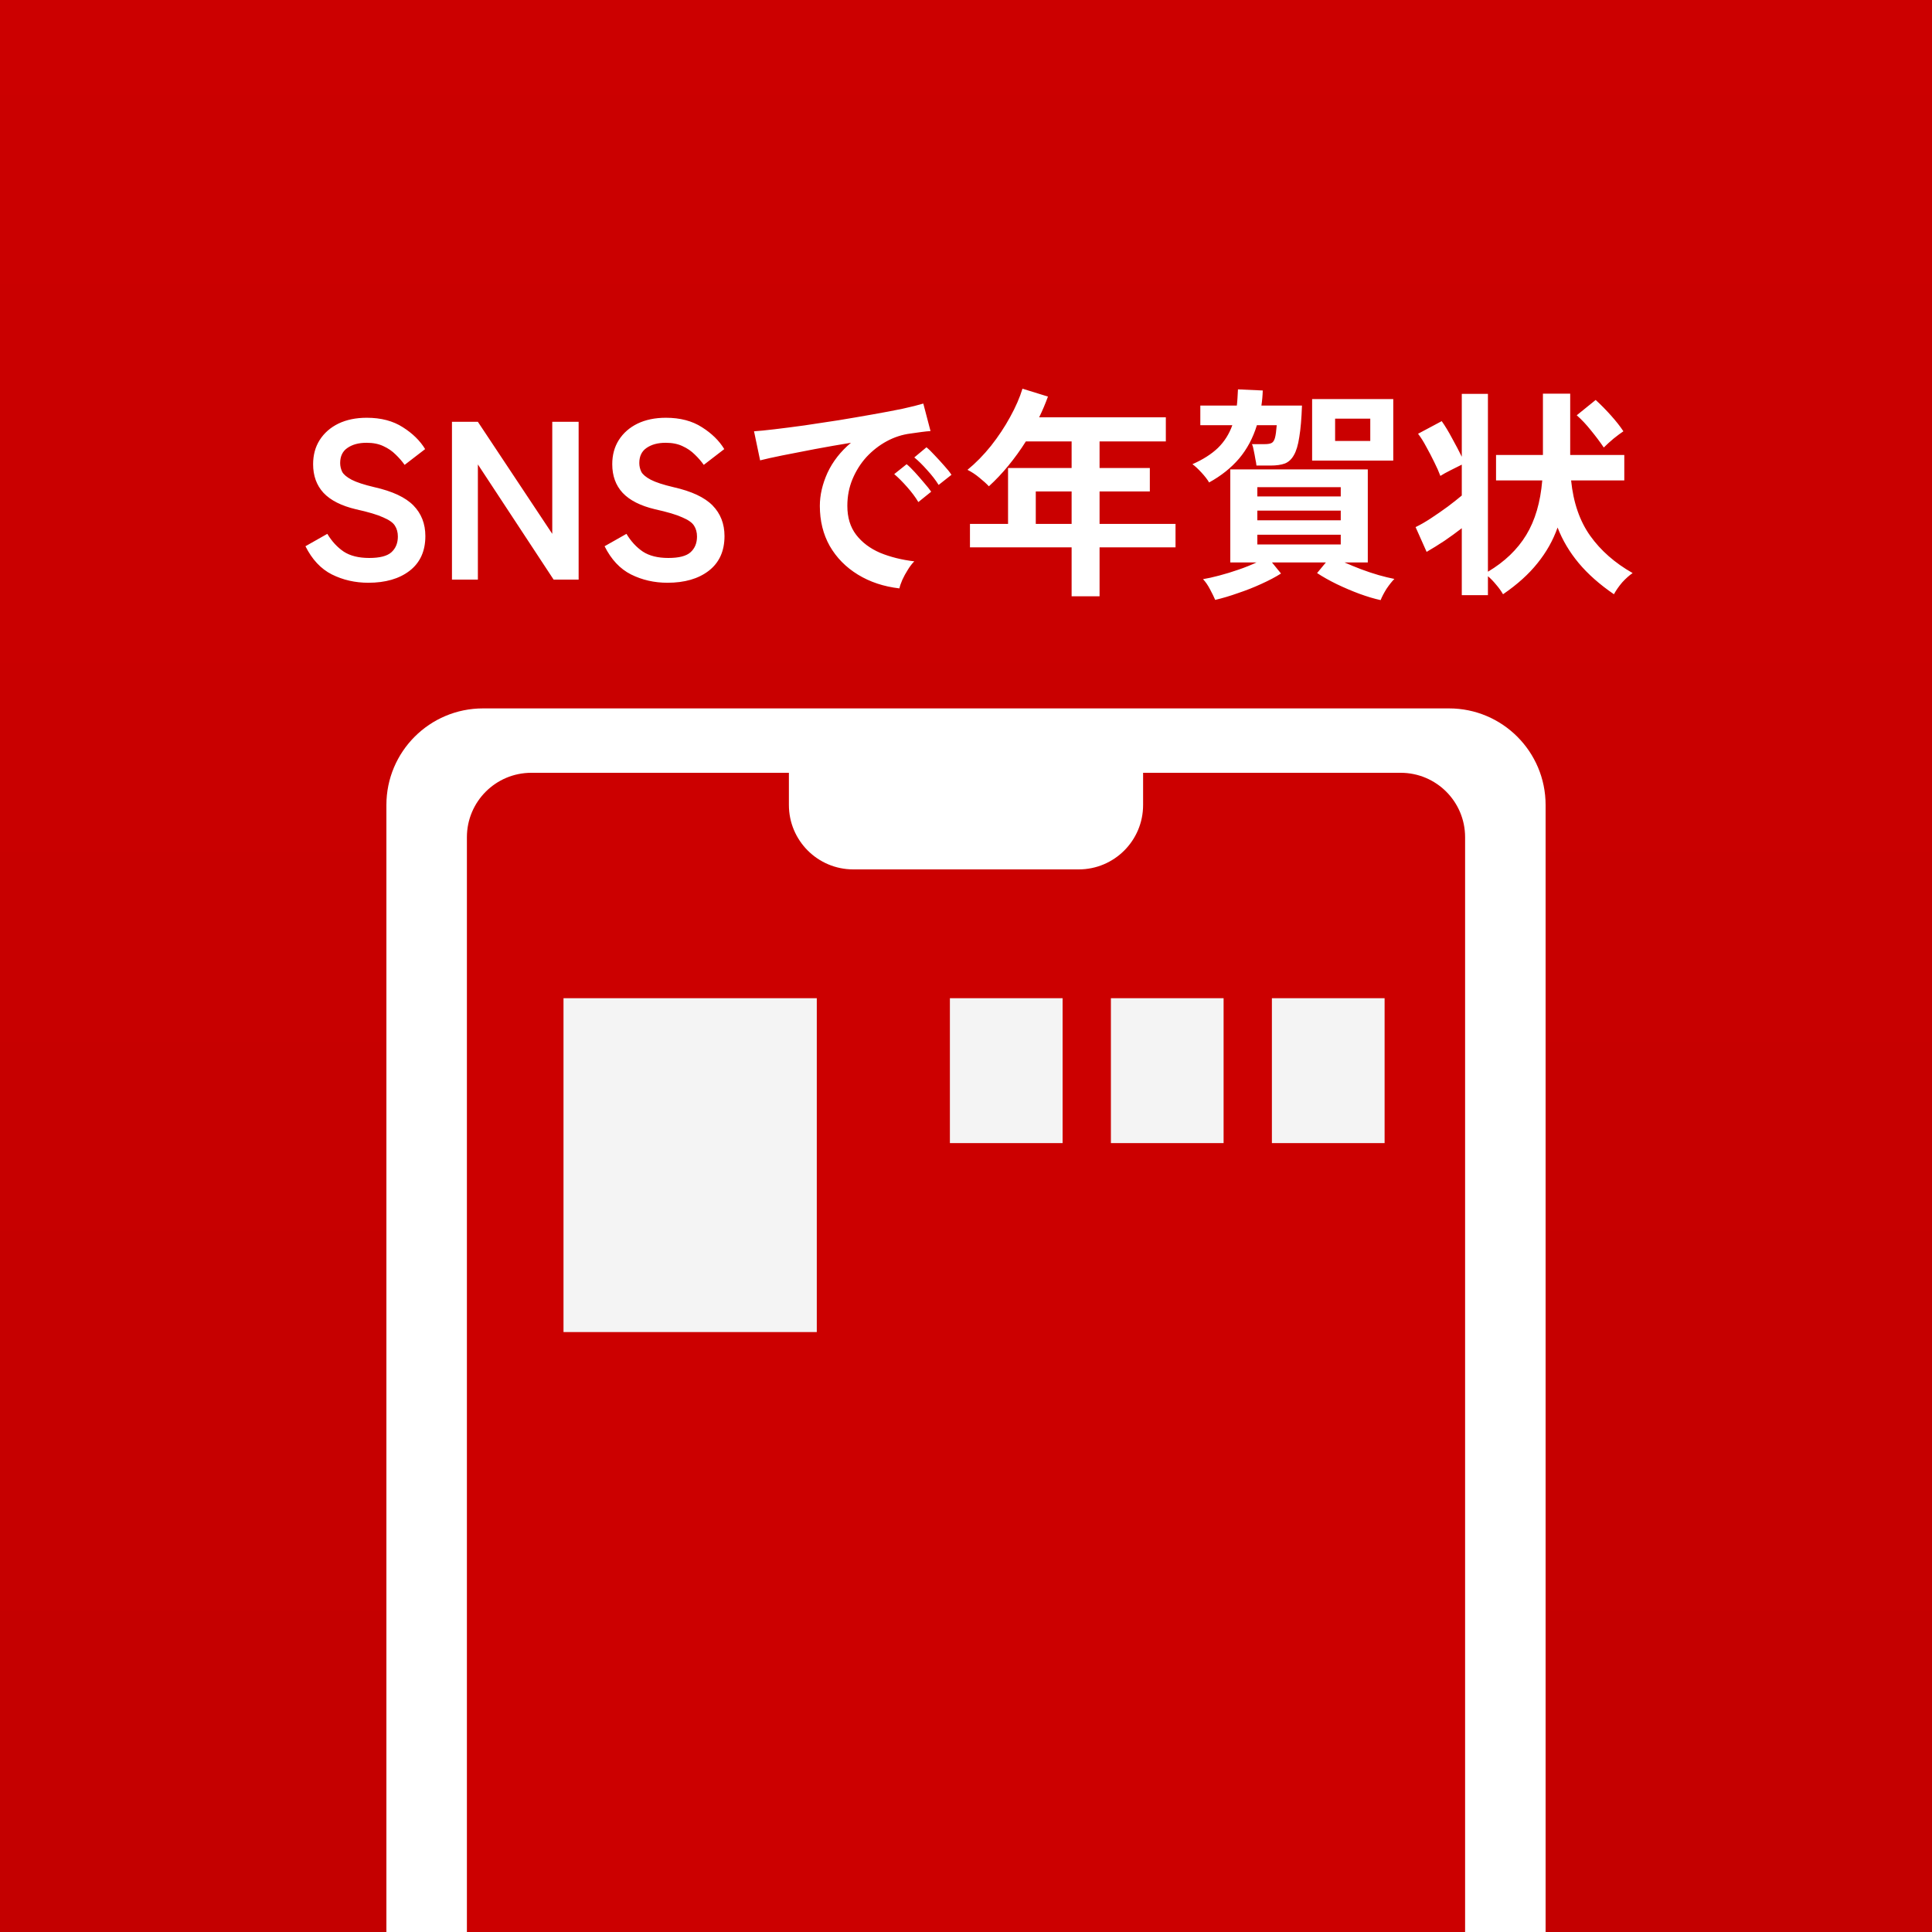
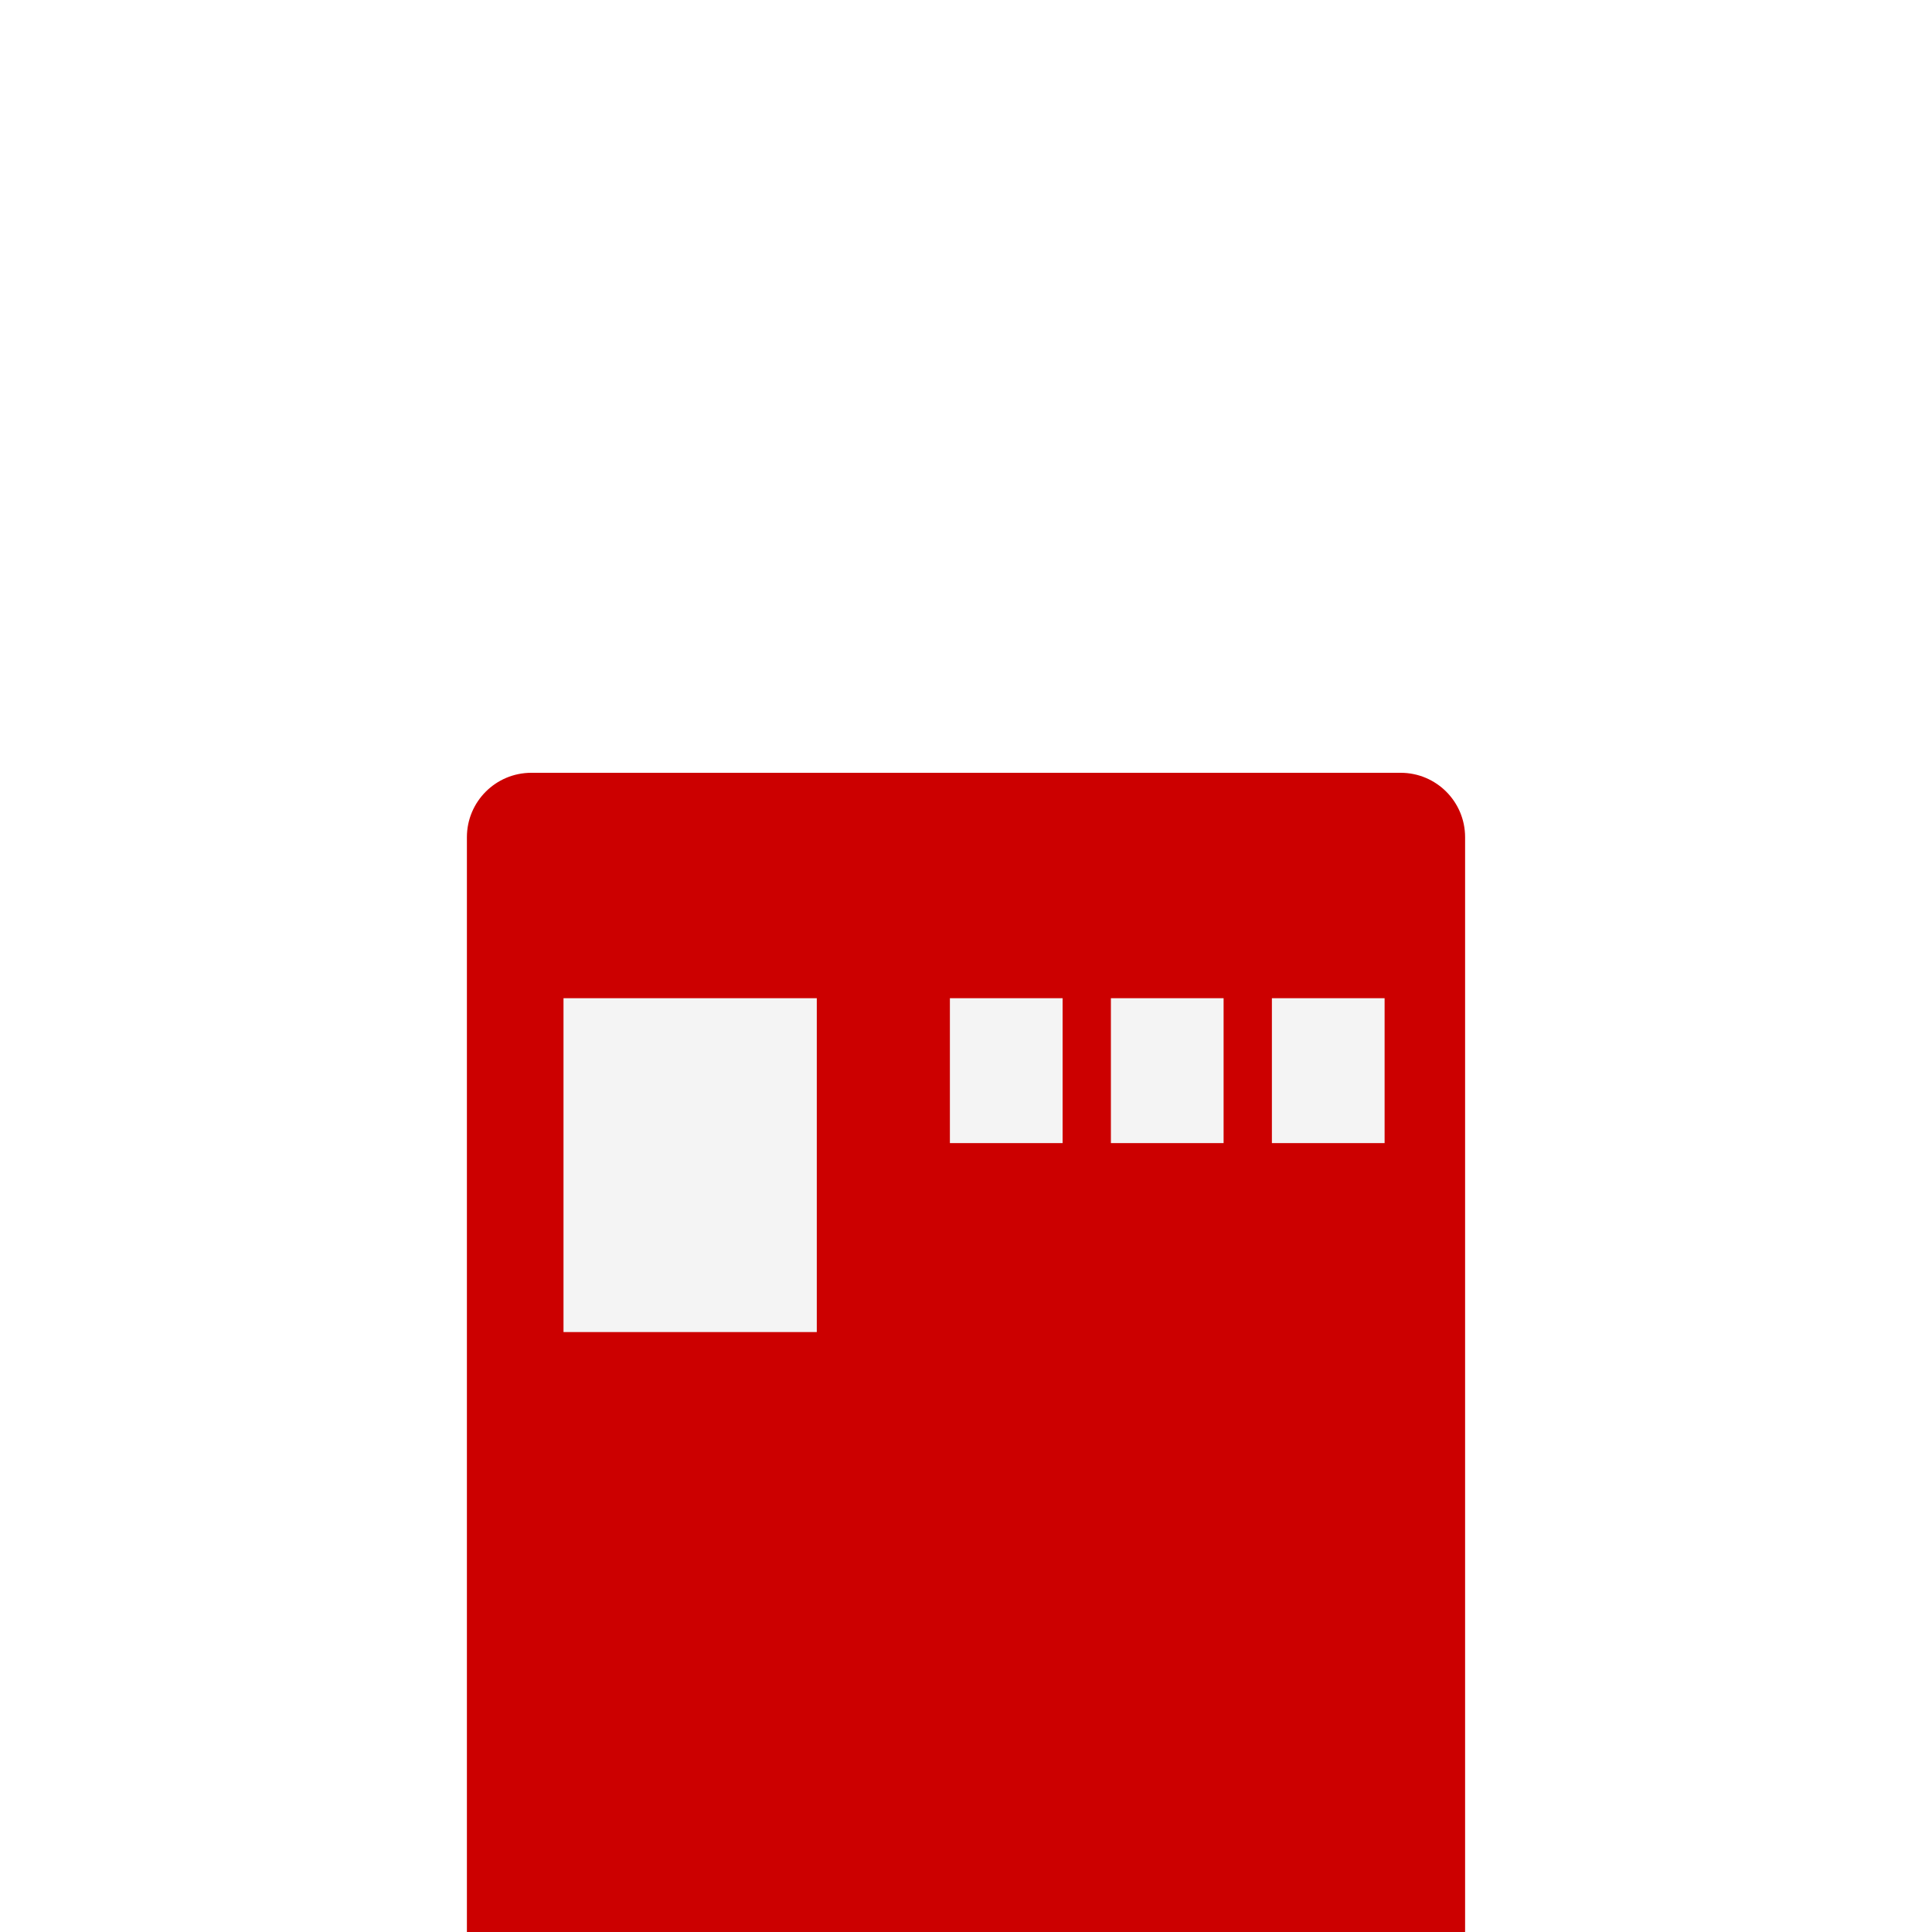
<svg xmlns="http://www.w3.org/2000/svg" width="120" height="120" viewBox="0 0 120 120" fill="none">
-   <rect width="120" height="120" fill="#CC0000" />
-   <rect width="120" height="120" fill="url(#paint0_linear_850_3046)" fill-opacity="0.04" />
  <path d="M22.878 36.196C22.056 36.196 21.3 36.023 20.61 35.678C19.928 35.333 19.383 34.749 18.972 33.928L20.33 33.158C20.61 33.625 20.951 33.993 21.352 34.264C21.753 34.525 22.28 34.656 22.934 34.656C23.587 34.656 24.044 34.539 24.306 34.306C24.576 34.063 24.712 33.737 24.712 33.326C24.712 33.065 24.651 32.841 24.53 32.654C24.418 32.467 24.175 32.295 23.802 32.136C23.438 31.968 22.873 31.8 22.108 31.632C21.203 31.417 20.53 31.077 20.092 30.61C19.663 30.143 19.448 29.551 19.448 28.832C19.448 28.263 19.583 27.763 19.854 27.334C20.134 26.895 20.521 26.555 21.016 26.312C21.52 26.069 22.108 25.948 22.78 25.948C23.666 25.948 24.413 26.144 25.02 26.536C25.627 26.919 26.088 27.371 26.406 27.894L25.132 28.874C24.973 28.65 24.787 28.435 24.572 28.23C24.357 28.015 24.105 27.843 23.816 27.712C23.526 27.572 23.177 27.502 22.766 27.502C22.28 27.502 21.884 27.609 21.576 27.824C21.277 28.029 21.128 28.342 21.128 28.762C21.128 28.949 21.17 29.131 21.254 29.308C21.347 29.476 21.543 29.639 21.842 29.798C22.15 29.957 22.621 30.111 23.256 30.26C24.376 30.512 25.183 30.89 25.678 31.394C26.172 31.898 26.42 32.533 26.42 33.298C26.42 34.231 26.093 34.95 25.44 35.454C24.796 35.949 23.942 36.196 22.878 36.196ZM28.072 36V26.2H29.682L34.302 33.158V26.2H35.94V36H34.386L29.682 28.846V36H28.072ZM41.458 36.196C40.636 36.196 39.88 36.023 39.19 35.678C38.508 35.333 37.962 34.749 37.552 33.928L38.91 33.158C39.19 33.625 39.531 33.993 39.932 34.264C40.333 34.525 40.861 34.656 41.514 34.656C42.167 34.656 42.624 34.539 42.886 34.306C43.157 34.063 43.292 33.737 43.292 33.326C43.292 33.065 43.231 32.841 43.11 32.654C42.998 32.467 42.755 32.295 42.382 32.136C42.018 31.968 41.453 31.8 40.688 31.632C39.782 31.417 39.111 31.077 38.672 30.61C38.242 30.143 38.028 29.551 38.028 28.832C38.028 28.263 38.163 27.763 38.434 27.334C38.714 26.895 39.101 26.555 39.596 26.312C40.1 26.069 40.688 25.948 41.36 25.948C42.246 25.948 42.993 26.144 43.6 26.536C44.206 26.919 44.669 27.371 44.986 27.894L43.712 28.874C43.553 28.65 43.367 28.435 43.152 28.23C42.937 28.015 42.685 27.843 42.396 27.712C42.106 27.572 41.757 27.502 41.346 27.502C40.861 27.502 40.464 27.609 40.156 27.824C39.857 28.029 39.708 28.342 39.708 28.762C39.708 28.949 39.75 29.131 39.834 29.308C39.927 29.476 40.123 29.639 40.422 29.798C40.73 29.957 41.201 30.111 41.836 30.26C42.956 30.512 43.763 30.89 44.258 31.394C44.752 31.898 45 32.533 45 33.298C45 34.231 44.673 34.95 44.02 35.454C43.376 35.949 42.522 36.196 41.458 36.196ZM55.864 36.546C54.894 36.434 54.035 36.149 53.288 35.692C52.541 35.235 51.958 34.642 51.538 33.914C51.127 33.186 50.922 32.355 50.922 31.422C50.922 30.75 51.081 30.064 51.398 29.364C51.725 28.664 52.21 28.043 52.854 27.502C52.108 27.623 51.361 27.754 50.614 27.894C49.877 28.034 49.205 28.165 48.598 28.286C48.001 28.407 47.539 28.51 47.212 28.594L46.834 26.788C47.142 26.769 47.567 26.727 48.108 26.662C48.659 26.597 49.275 26.517 49.956 26.424C50.647 26.321 51.356 26.214 52.084 26.102C52.822 25.981 53.531 25.859 54.212 25.738C54.903 25.617 55.519 25.5 56.06 25.388C56.611 25.267 57.04 25.159 57.348 25.066L57.796 26.774C57.647 26.783 57.465 26.802 57.25 26.83C57.045 26.858 56.812 26.891 56.55 26.928C56.037 26.993 55.547 27.152 55.08 27.404C54.614 27.656 54.194 27.983 53.82 28.384C53.456 28.785 53.167 29.243 52.952 29.756C52.737 30.269 52.63 30.825 52.63 31.422C52.63 32.141 52.812 32.738 53.176 33.214C53.54 33.69 54.035 34.063 54.66 34.334C55.295 34.595 56.004 34.773 56.788 34.866C56.648 35.006 56.513 35.183 56.382 35.398C56.252 35.603 56.139 35.809 56.046 36.014C55.953 36.229 55.892 36.406 55.864 36.546ZM58.3 30.12C58.123 29.831 57.885 29.523 57.586 29.196C57.297 28.869 57.031 28.608 56.788 28.412L57.544 27.782C57.684 27.894 57.852 28.057 58.048 28.272C58.254 28.487 58.454 28.706 58.65 28.93C58.846 29.145 58.995 29.331 59.098 29.49L58.3 30.12ZM57.04 31.184C56.863 30.885 56.63 30.573 56.34 30.246C56.051 29.919 55.785 29.653 55.542 29.448L56.312 28.832C56.452 28.944 56.62 29.107 56.816 29.322C57.012 29.537 57.203 29.756 57.39 29.98C57.586 30.204 57.736 30.391 57.838 30.54L57.04 31.184ZM66.56 37.036V33.998H60.246V32.542H62.612V29.07H66.56V27.418H63.718C63.382 27.95 63.018 28.454 62.626 28.93C62.243 29.397 61.842 29.821 61.422 30.204C61.273 30.045 61.077 29.868 60.834 29.672C60.601 29.476 60.353 29.313 60.092 29.182C60.605 28.762 61.091 28.267 61.548 27.698C62.005 27.119 62.402 26.522 62.738 25.906C63.084 25.281 63.34 24.693 63.508 24.142L65.09 24.632C64.931 25.071 64.749 25.5 64.544 25.92H72.412V27.418H68.296V29.07H71.418V30.526H68.296V32.542H73.014V33.998H68.296V37.036H66.56ZM64.334 32.542H66.56V30.526H64.334V32.542ZM85.754 37.274C85.362 37.19 84.924 37.059 84.438 36.882C83.962 36.705 83.491 36.504 83.024 36.28C82.567 36.056 82.161 35.827 81.806 35.594L82.352 34.936H79.006L79.566 35.622C79.23 35.837 78.824 36.051 78.348 36.266C77.882 36.481 77.396 36.672 76.892 36.84C76.397 37.017 75.926 37.157 75.478 37.26C75.403 37.083 75.296 36.863 75.156 36.602C75.025 36.35 74.881 36.14 74.722 35.972C75.011 35.925 75.347 35.851 75.73 35.748C76.122 35.645 76.519 35.524 76.92 35.384C77.331 35.244 77.704 35.095 78.04 34.936H76.416V29.154H84.956V34.936H83.514C83.832 35.076 84.172 35.216 84.536 35.356C84.909 35.496 85.273 35.617 85.628 35.72C85.992 35.823 86.319 35.902 86.608 35.958C86.459 36.107 86.296 36.313 86.118 36.574C85.95 36.845 85.829 37.078 85.754 37.274ZM75.1 29.966C74.998 29.789 74.839 29.583 74.624 29.35C74.409 29.117 74.223 28.944 74.064 28.832C74.718 28.543 75.245 28.207 75.646 27.824C76.047 27.432 76.346 26.961 76.542 26.41H74.554V25.192H76.822C76.841 25.033 76.855 24.87 76.864 24.702C76.874 24.534 76.883 24.361 76.892 24.184L78.432 24.254C78.423 24.571 78.395 24.884 78.348 25.192H80.868C80.84 26.004 80.784 26.657 80.7 27.152C80.626 27.647 80.513 28.02 80.364 28.272C80.224 28.524 80.037 28.697 79.804 28.79C79.571 28.874 79.277 28.916 78.922 28.916H78.04C78.031 28.804 78.007 28.664 77.97 28.496C77.942 28.319 77.909 28.146 77.872 27.978C77.844 27.81 77.807 27.679 77.76 27.586H78.558C78.745 27.586 78.885 27.563 78.978 27.516C79.072 27.469 79.141 27.367 79.188 27.208C79.235 27.04 79.272 26.774 79.3 26.41H78.068C77.826 27.203 77.457 27.894 76.962 28.482C76.468 29.061 75.847 29.555 75.1 29.966ZM81.498 28.608V24.786H86.538V28.608H81.498ZM78.096 33.816H83.276V33.214H78.096V33.816ZM78.096 32.318H83.276V31.716H78.096V32.318ZM82.926 27.39H85.11V26.004H82.926V27.39ZM78.096 30.834H83.276V30.26H78.096V30.834ZM90.794 36.966V32.808C90.458 33.069 90.099 33.331 89.716 33.592C89.334 33.844 88.965 34.073 88.61 34.278L87.924 32.738C88.204 32.607 88.522 32.425 88.876 32.192C89.231 31.959 89.581 31.716 89.926 31.464C90.272 31.203 90.561 30.974 90.794 30.778V28.86C90.598 28.953 90.365 29.07 90.094 29.21C89.833 29.341 89.623 29.457 89.464 29.56C89.371 29.308 89.245 29.023 89.086 28.706C88.927 28.379 88.76 28.057 88.582 27.74C88.414 27.423 88.246 27.157 88.078 26.942L89.548 26.158C89.754 26.447 89.968 26.802 90.192 27.222C90.425 27.642 90.626 28.025 90.794 28.37V24.464H92.418V35.51C93.454 34.894 94.248 34.133 94.798 33.228C95.349 32.323 95.68 31.193 95.792 29.84H92.922V28.258H95.834V24.45H97.528V28.258H100.888V29.84H97.584C97.724 31.221 98.121 32.369 98.774 33.284C99.427 34.199 100.305 34.969 101.406 35.594C101.201 35.734 100.986 35.925 100.762 36.168C100.548 36.42 100.375 36.667 100.244 36.91C99.358 36.303 98.629 35.659 98.06 34.978C97.491 34.297 97.052 33.559 96.744 32.766C96.464 33.559 96.049 34.297 95.498 34.978C94.957 35.659 94.243 36.303 93.356 36.91C93.244 36.714 93.1 36.513 92.922 36.308C92.754 36.103 92.586 35.93 92.418 35.79V36.966H90.794ZM99.614 27.796C99.381 27.451 99.115 27.096 98.816 26.732C98.527 26.368 98.233 26.055 97.934 25.794L99.11 24.842C99.427 25.131 99.745 25.453 100.062 25.808C100.38 26.163 100.636 26.489 100.832 26.788C100.664 26.9 100.464 27.049 100.23 27.236C100.006 27.423 99.801 27.609 99.614 27.796Z" fill="white" />
  <path d="M24 50C24 46.686 26.686 44 30 44H90C93.314 44 96 46.686 96 50V120H24V50Z" fill="white" />
  <path d="M29 52C29 49.791 30.791 48 33 48H87C89.209 48 91 49.791 91 52V120H29V52Z" fill="#CC0000" />
-   <path d="M49 47H71V50C71 52.209 69.209 54 67 54H53C50.791 54 49 52.209 49 50V47Z" fill="white" />
  <rect x="35" y="62" width="15.732" height="20.737" fill="#F4F4F4" />
  <rect x="59" y="62" width="7" height="9" fill="#F4F4F4" />
  <rect x="69" y="62" width="7" height="9" fill="#F4F4F4" />
  <rect x="79" y="62" width="7" height="9" fill="#F4F4F4" />
  <defs>
    <linearGradient id="paint0_linear_850_3046" x1="60" y1="0" x2="60" y2="120" gradientUnits="userSpaceOnUse">
      <stop stop-opacity="0" />
      <stop offset="1" />
    </linearGradient>
  </defs>
</svg>